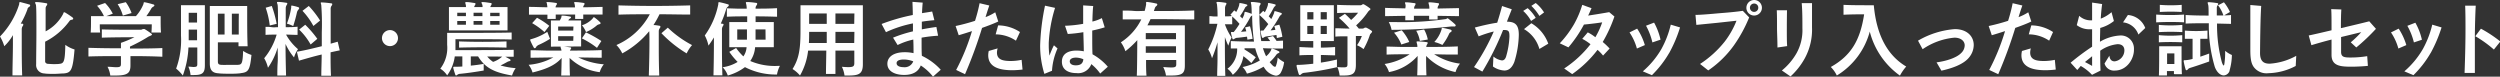
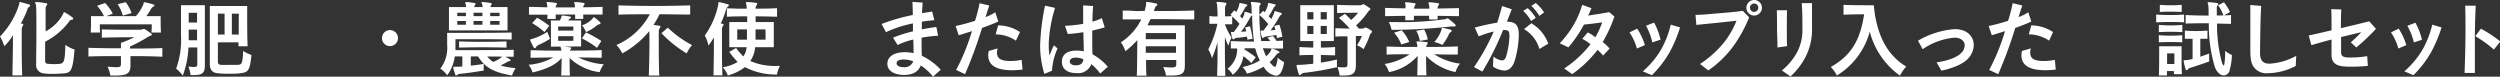
<svg xmlns="http://www.w3.org/2000/svg" viewBox="0 0 515.09 15.79">
  <rect x="0" y="0" width="515.09" height="15.79" fill="#333333" stroke="none" />
  <defs>
    <style>.cls-1{fill:#fff;}</style>
  </defs>
  <g id="レイヤー_2" data-name="レイヤー 2">
    <g id="レイヤー_1-2" data-name="レイヤー 1">
      <path class="cls-1" d="M6,1.42a.83.83,0,0,0-.33.38l0,.08a18.54,18.54,0,0,1-1.4,3l.31,0c.17,0,.22.1.22.2a.55.55,0,0,1-.13.31,1.14,1.14,0,0,0-.19.64c0,.38,0,1.51,0,3.08,0,1.74,0,4,.09,6.42h-2c0-2.1.09-4.45.09-6.39,0-.69,0-1.35,0-1.9A9.89,9.89,0,0,1,.88,9.52a8.31,8.31,0,0,0-.88-2A16.73,16.73,0,0,0,3.94.92C4,.74,3.9.43,4.13.43c0,0,0,0,.07,0C4.78.59,5.42.74,6,.92c.15,0,.22.13.22.22A.4.4,0,0,1,6,1.42Zm7.12,13.71c-.47,0-1.23.09-2,.09s-1.47,0-2-.09a1.73,1.73,0,0,1-1.67-1.92v-.05c0-1.73.05-4.32.05-6.7,0-2.82,0-5.29-.12-5.53A1.21,1.21,0,0,1,7.24.55c0-.08,0-.12.19-.12h.1c.54,0,1.45.14,2,.24.16,0,.21.09.21.18a.61.61,0,0,1-.14.32.86.86,0,0,0-.2.56c0,.48,0,2.48,0,4.73A8.53,8.53,0,0,0,13,2.88c.07-.15.07-.34.21-.34a.39.39,0,0,1,.14,0c.53.31,1.12.71,1.52,1a.46.46,0,0,1,.22.31c0,.11-.1.19-.34.23a.58.58,0,0,0-.45.27,14,14,0,0,1-5,4.24c0,1.52,0,3,0,4a.49.49,0,0,0,.27.48,1.18,1.18,0,0,0,.3.09c.31,0,.72.05,1.14.05s.93,0,1.21-.05c.91-.1,1.17-.33,1.24-3.92a6.22,6.22,0,0,0,1.9.95C15,14.51,14.63,15,13.13,15.13Z" />
      <path class="cls-1" d="M26.88,11.56v1.9c0,1.53-.53,2.1-3,2.1l-1.16,0a5,5,0,0,0-.57-1.8c.78,0,1.35.09,1.77.09.88,0,1-.17,1-.71V11.56c-2.29,0-4.57,0-6.7.08V9.85c2.14.07,4.41.1,6.7.1V8.83a22.25,22.25,0,0,0,2.77-1.16s-4.18,0-6.71.09V6.06c2.23.07,5.34.07,6.93.07h1a.79.79,0,0,0,.5-.14.37.37,0,0,1,.17,0,.54.54,0,0,1,.21,0,14.3,14.3,0,0,1,1.4.94c.08.07.12.12.12.17,0,.21-.55.33-.81.5a32.92,32.92,0,0,1-3.72,2V10c2.27,0,4.51,0,6.67-.1v1.79C31.39,11.59,29.15,11.56,26.88,11.56ZM31.2,6.7c.07-.74.07-1.57.07-1.69H20.56v.24a12.2,12.2,0,0,0,.07,1.45H18.68c.07-.69.07-1.76.07-2.5V3.33h2.67A8.25,8.25,0,0,0,20,1.19L21.65.62a8.93,8.93,0,0,1,1.59,2.2l-1.35.51H28A8.53,8.53,0,0,0,29.54.88c.09-.31.05-.41.16-.41h.15A16.56,16.56,0,0,1,31.6.92c.14,0,.21.12.21.2s-.09.18-.23.26-.33.21-.43.42a16.88,16.88,0,0,1-1,1.53h2.95V3.8c0,.73,0,2.11.07,2.9ZM25.31,3.21A8.34,8.34,0,0,0,24.24.86L25.92.45a9.13,9.13,0,0,1,1.19,2.24Z" />
      <path class="cls-1" d="M40,15.46c-.23,0-.49,0-.74,0a5.58,5.58,0,0,0-.45-1.73c.45,0,.79.07,1.05.07.69,0,.79-.15.79-.58V9.78H38.83a19.29,19.29,0,0,1-1.16,5.78,9.14,9.14,0,0,0-1.38-1.43,17,17,0,0,0,1-6.79V1.07h4.92V13.44C42.21,15,41.74,15.46,40,15.46ZM40.6,2.64H38.88v2H40.6Zm0,3.46H38.88V8.29H40.6Zm8.93,9a17.72,17.72,0,0,1-2,.09c-.94,0-1.89,0-2.56-.09-1.24-.07-1.74-.71-1.74-2V1.24h7.7V3c0,1.81,0,4.65.09,6.53H49.14c0-.26,0-.54,0-.81H44.89v3.92c0,.5.14.69.71.72a12.87,12.87,0,0,0,1.31,0c.74,0,1.55,0,2.09,0,.79-.05,1-.19,1.09-2.87a6.79,6.79,0,0,0,1.72.83C51.49,14.53,51.16,14.91,49.53,15.08ZM46.27,2.82H44.89v4.3h1.38Zm2.94,0H47.77v4.3h1.42c0-1.13,0-2.2,0-3Z" />
-       <path class="cls-1" d="M60.58,11.83a12.17,12.17,0,0,1-1.75-2.78c0,2.19.06,4.7.11,6.51h-1.8c0-.72,0-1.67.07-2.67s0-2.09,0-3.1a14.27,14.27,0,0,1-2,4.17A6.79,6.79,0,0,0,54.43,12,13.57,13.57,0,0,0,57,7.13c-.72,0-1.57,0-2.29.06V5.53c.41,0,.84,0,1.27.07s.89,0,1.3,0c0-2.49,0-4.4-.1-4.68a2.08,2.08,0,0,1-.11-.4c0-.08,0-.12.19-.12h.07c.54,0,1.11.09,1.64.17.16,0,.23.09.23.18a.8.8,0,0,1-.16.33,1.29,1.29,0,0,0-.17.67c0,.48,0,2,0,3.85.78,0,1.68,0,2.44-.1V7.19c-.74,0-1.61-.06-2.37-.06a10.76,10.76,0,0,0,2.46,3A6.11,6.11,0,0,0,60.58,11.83Zm-5-6.58a17.37,17.37,0,0,0-.84-3.66L56,1.23a22.77,22.77,0,0,1,1,3.68ZM61.46,2a1.84,1.84,0,0,0-.26.47,26.8,26.8,0,0,1-.79,2.9,6.94,6.94,0,0,0-1.3-.5A15.18,15.18,0,0,0,60,1.54V1.35c0-.14,0-.19.08-.19h.12a8.3,8.3,0,0,1,1.28.33c.11.05.16.11.16.18A.44.44,0,0,1,61.46,2Zm6.65,8.83c0,1.66,0,3.31.09,4.78h-2c0-1.28.07-2.81.08-4.38-1.62.38-3,.79-4.68,1.27l-.43-1.84c1.88-.33,3.37-.71,5.13-1.14,0-1,0-1.94,0-2.85A51.53,51.53,0,0,0,66.19,1a2.72,2.72,0,0,1-.1-.38c0-.09,0-.12.17-.12h.09a18.8,18.8,0,0,1,1.9.19c.15,0,.21.09.21.17a.64.64,0,0,1-.16.35,1.06,1.06,0,0,0-.17.64c0,.53,0,2.21,0,4.33V9l1.45-.41L70,10.38C69.37,10.5,68.73,10.64,68.11,10.78ZM64,9.17A13,13,0,0,0,61.63,6.1l1.26-1A22.19,22.19,0,0,1,65.38,8Zm.57-3.82a14.76,14.76,0,0,0-2.25-3.12l1.3-1a19.24,19.24,0,0,1,2.33,3Z" />
      <path class="cls-1" d="M80.36,9.5A1.65,1.65,0,1,1,82,7.86,1.64,1.64,0,0,1,80.36,9.5Z" />
      <path class="cls-1" d="M105.5,15.56c-3.57-.62-5.49-1.48-7-3.94H97v1.9c.86-.08,1.76-.2,2.66-.36v1.37c-1.71.29-3.32.53-4.79.67a1.16,1.16,0,0,0-.62.19.53.53,0,0,1-.27.16c-.09,0-.14-.06-.19-.21-.14-.42-.31-.95-.4-1.33a.39.39,0,0,1,0-.14c0-.1.07-.12.3-.12.46,0,1,0,1.57-.05V11.62H93.7a8.39,8.39,0,0,1-1.57,3.91,4.69,4.69,0,0,0-1.41-1.38,7.07,7.07,0,0,0,1.41-4.93V6.77h3.53c3,0,7.35,0,9.76-.07V8.14c-2.7-.07-7.45-.07-9.94-.07H93.84V9.24c0,.38,0,.74,0,1.09,2.34,0,9.48,0,12-.07v1.43l-1.73,0c.31.15.62.33.92.5a.3.3,0,0,1,.17.21c0,.1-.11.17-.24.2a1.63,1.63,0,0,0-.5.19c-.4.23-.82.45-1.33.7a15.64,15.64,0,0,0,3.12.55A5.56,5.56,0,0,0,105.5,15.56Zm-13-9.29V1.45H96a.44.44,0,0,0,0-.17,1,1,0,0,0-.05-.35,2.28,2.28,0,0,1-.09-.38c0-.08.06-.12.19-.12h.07c.56,0,1.06.11,1.64.19.16,0,.21.09.21.17a.61.61,0,0,1-.14.33.83.83,0,0,0-.13.33h1.72a.86.86,0,0,0,0-.17,1.17,1.17,0,0,0-.06-.35A2,2,0,0,1,99.2.55c0-.08,0-.12.19-.12h.07c.55,0,1.05.11,1.64.19.15,0,.2.09.2.17a.66.66,0,0,1-.13.33.87.87,0,0,0-.14.33h3.54V6.27ZM96,2.63H94.21v.69H96Zm0,1.69H94.21V5.1H96ZM94.59,9.81V8.53c3.07.12,6.56.12,9.77,0V9.81C101.15,9.72,97.64,9.72,94.59,9.81Zm4.8-7.18H97.57v.69H99.4Zm0,1.69H97.57V5.1H99.4Zm1,7.32a5.28,5.28,0,0,0,1.21,1.11,5.35,5.35,0,0,0,1.87-1.09Zm2.54-9H101v.69h1.93Zm0,1.69H101V5.1h1.93Z" />
      <path class="cls-1" d="M123.56,14.87a10.94,10.94,0,0,1-6.2-2.93c0,.82,0,2.31.07,3.62h-1.8c.05-1.12.07-2.67.09-3.62-1.45,1.67-3.53,2.38-6,3a4.73,4.73,0,0,0-.81-1.59A12.67,12.67,0,0,0,114,11.83l-4.68.07V10.35c1.07,0,2.14.05,3.19.07s2.13,0,3.17,0a1.39,1.39,0,0,0-.07-.35,1.83,1.83,0,0,1-.11-.38c0-.08.05-.12.19-.12h.07c.54,0,1.16.11,1.73.19.14,0,.19.07.19.14a.55.55,0,0,1-.12.28,1.38,1.38,0,0,0-.14.24c2.12,0,4.32,0,6.55-.1V11.9l-4.82-.07a14.56,14.56,0,0,0,5.26,1.42A4.91,4.91,0,0,0,123.56,14.87ZM120.17,3c0,.3,0,.61,0,.9H118.5c0-.26,0-.59,0-.9h-4c0,.28,0,.59,0,.9h-1.71c0-.27,0-.59,0-.88-1.31,0-2.52,0-3.8,0V1.42c1.28,0,2.49.07,3.79.08a4.89,4.89,0,0,0-.07-.57c0-.22-.11-.34-.11-.41s0-.09.16-.09h.09c.53,0,1.14.09,1.67.17.16,0,.23.09.23.18a.61.61,0,0,1-.13.29.73.73,0,0,0-.15.45h4a3.85,3.85,0,0,0-.06-.59,2.9,2.9,0,0,1-.11-.41c0-.07,0-.09.16-.09h.08c.54,0,1.18.09,1.68.17.16,0,.22.09.22.18a.58.58,0,0,1-.12.29.84.84,0,0,0-.17.43c1.35,0,2.63-.05,4-.08V3Zm-9.39,6.39a.66.66,0,0,0-.33.33c-.09.14-.17.21-.28.21s-.14-.05-.21-.16a12.26,12.26,0,0,1-.67-1.36.67.67,0,0,1-.05-.19c0-.09.07-.12.22-.16a11.41,11.41,0,0,0,3.3-1.5L113.32,8A17.09,17.09,0,0,1,110.78,9.34Zm1.4-2.78a14.33,14.33,0,0,0-2.54-1.84l1-1.11a15.84,15.84,0,0,1,2.53,1.66Zm1.33,3V4.21h1.83c.08-.12.13-.24.19-.34a2,2,0,0,0,.12-.28c.08-.31,0-.38.15-.38h.07c.52,0,1.06.11,1.52.19.17,0,.26.11.26.19s-.05.14-.17.21a.81.81,0,0,0-.36.35.11.11,0,0,0,0,.06h2.61V9.57Zm4.64-4.15H115V6.3h3.11Zm0,2H115v.95h3.11ZM123,9.86a17.27,17.27,0,0,0-3.11-1.95l.83-1.24a25.5,25.5,0,0,1,3.18,1.78ZM123.49,5a1.28,1.28,0,0,0-.47.19,8.33,8.33,0,0,1-2.28,1.42,5.19,5.19,0,0,0-.83-1.4,5.11,5.11,0,0,0,2.16-1.35c.12-.17.16-.29.24-.29a.3.3,0,0,1,.14,0,9.59,9.59,0,0,1,1.18,1,.33.33,0,0,1,.12.23C123.75,4.85,123.66,4.94,123.49,5Z" />
      <path class="cls-1" d="M135.88,2.94a19.63,19.63,0,0,1-1.24,2.22c.41,0,.86.09,1.19.14.17,0,.24.11.24.21a.55.55,0,0,1-.12.29,1.05,1.05,0,0,0-.22.66c0,.31,0,1.26,0,2.73s0,3.78.1,6.37h-2.15c.08-2.59.13-5,.13-6.87,0-.93,0-1.71-.05-2.26A18.77,18.77,0,0,1,128.21,11,6.1,6.1,0,0,0,127,9.28a14.19,14.19,0,0,0,6.88-6.34c-2.2,0-4.37,0-6.45.08V1.11c4.77.15,9.92.15,14.77,0V3C140.15,3,138,2.94,135.88,2.94Zm5.6,8.06a24.75,24.75,0,0,1-5.2-4.16l1.31-1.14a21.65,21.65,0,0,0,5,3.59A7.13,7.13,0,0,0,141.48,11Z" />
      <path class="cls-1" d="M150,1.35a1,1,0,0,0-.37.5,21.88,21.88,0,0,1-1.12,3l.37.05c.15,0,.2.09.2.17a.73.73,0,0,1-.15.33,1.17,1.17,0,0,0-.18.64c0,.38,0,1.54,0,3.09,0,1.76,0,4.06.09,6.39h-1.84c.06-2.26.09-4.73.09-6.7V7.72c-.34.57-.72,1.14-1.12,1.68a7.78,7.78,0,0,0-.76-2.09A16.43,16.43,0,0,0,148,.86c0-.32,0-.46.24-.41a17.39,17.39,0,0,1,1.69.43c.16,0,.23.12.23.19A.4.4,0,0,1,150,1.35Zm10.14,14a13.73,13.73,0,0,1-6.65-1.52,10.64,10.64,0,0,1-3.54,1.73,4.64,4.64,0,0,0-1.06-1.71,8,8,0,0,0,3.09-1.09,14.31,14.31,0,0,1-1.72-2.08l1.41-.79a11.42,11.42,0,0,0,1.49,1.73,3.63,3.63,0,0,0,.66-1.89h-3.56V4.54h3.69V3.37c-1.43,0-2.76,0-4.19.08V1.71l2.09.07c.67,0,1.36,0,2,0a4.77,4.77,0,0,0-.1-.91,1.38,1.38,0,0,1-.07-.31c0-.09,0-.14.21-.14h.05c.55,0,1.26.09,1.83.17.17,0,.24.09.24.21a.56.56,0,0,1-.14.31.92.92,0,0,0-.19.67c1.56,0,2.8,0,4.42-.1V3.45c-1.64-.05-2.86-.08-4.42-.08V4.54h3.75V9.72h-3.85a5.7,5.7,0,0,1-1,2.85,12.85,12.85,0,0,0,5.82,1h.29A6.19,6.19,0,0,0,160.09,15.34ZM151.9,6.06V8.17h2c0-.57,0-1.4,0-2.11Zm5.82,0h-2.05c0,.69,0,1.52,0,2.11h2.07Z" />
-       <path class="cls-1" d="M174.88,15.56H174a5.8,5.8,0,0,0-.54-1.8c.57.05,1,.07,1.36.07,1,0,1.2-.21,1.2-.83V10.43h-3.89c0,1.75,0,3.68,0,4.8h-1.95c0-1.14.05-3.05.07-4.8H166.5a13.31,13.31,0,0,1-1.67,5.13,6.75,6.75,0,0,0-1.54-1.34c1.29-2.06,1.64-4,1.64-7.79V1.09h12.85V13.23C177.78,15.18,177,15.56,174.88,15.56Zm-4.54-9h-3.63c0,.81,0,1.57-.05,2.3h3.68Zm0-3.78h-3.63V4.92h3.63Zm5.7,0h-3.91V4.92H176Zm0,3.78h-3.91v2.3H176Z" />
      <path class="cls-1" d="M192.23,15.79a10.37,10.37,0,0,0-2.52-2.3c-.49,1.31-1.71,1.95-3.42,1.95s-3.46-.64-3.46-2.31c0-1.35,1.21-2.37,3.56-2.37a8.13,8.13,0,0,1,1.83.19c0-.78,0-1.73-.05-2.8a14.39,14.39,0,0,0-3.23,1.13L184,7.76a27.32,27.32,0,0,1,4.1-1.3c0-.54,0-1.11,0-1.64a24.34,24.34,0,0,0-5.56,1.81l-.9-1.69a39.52,39.52,0,0,1,6.43-1.85c0-1-.05-2-.07-2.71l2.11.16c-.06.6-.11,1.34-.14,2.17.74-.12,1.45-.22,2.09-.34l.45,1.79c-.83.07-1.71.16-2.58.31,0,.54,0,1.06,0,1.58,1-.19,2.1-.38,3-.49l.35,1.8a28.72,28.72,0,0,0-3.4.4c0,2,0,3.05.06,3.74a12.42,12.42,0,0,1,3.89,2.87Zm-6-3.53c-.79,0-1.5.18-1.5.76s.67.82,1.43.82a1.88,1.88,0,0,0,2-1.2A5.38,5.38,0,0,0,186.25,12.26Z" />
      <path class="cls-1" d="M202.34,5.75a92,92,0,0,1-3.51,9.54L197,14.41a43.78,43.78,0,0,0,3.26-8c-.95.31-1.92.61-2.73.85l-.64-1.9a40.27,40.27,0,0,0,4-1.07,31.48,31.48,0,0,0,.94-3.63l2,.47c-.2.6-.5,1.47-.77,2.4a10.68,10.68,0,0,0,2-1l.62,1.9C204.7,4.89,203.36,5.39,202.34,5.75Zm6.27,8.72c-2.78,0-5-.67-5-3.1a3.91,3.91,0,0,1,.11-.87l1.83-.53a3.14,3.14,0,0,0-.14.86c0,1.54,1.35,1.74,2.9,1.74a11.57,11.57,0,0,0,2.18-.24l.19,2A20,20,0,0,1,208.61,14.47Zm.71-6.09a7.64,7.64,0,0,0-4.06-1.3h-.12l.51-1.85a8.31,8.31,0,0,1,4.5,1.37Z" />
      <path class="cls-1" d="M216.75,14.58l-1.57.64a19.49,19.49,0,0,1-.87-5.93,46.21,46.21,0,0,1,1-8.12l2.07.45a28.89,28.89,0,0,0-1.3,7.22c0,.19,0,.37,0,.54a14.69,14.69,0,0,0,.15,2.09,17.44,17.44,0,0,1,.92-2.14l.74.65A13.12,13.12,0,0,0,216.75,14.58Zm9.93.57a9.68,9.68,0,0,0-1.83-1.94,2.88,2.88,0,0,1-3.06,1.85c-1.81,0-3-.79-3-2.35s1.21-2.29,3-2.29a7.89,7.89,0,0,1,1.51.15c0-1.05-.06-2.47-.09-3.94A28,28,0,0,1,220,7l-.57-1.69a26,26,0,0,0,3.74-.4c0-1.21,0-2.31,0-3.25V1.11l2.07.13c-.1.82-.14,2-.17,3.2a8.19,8.19,0,0,0,1.95-.71l.59,1.9a24.28,24.28,0,0,1-2.57.66v.83c0,1.6,0,3.12.06,4.07a11.41,11.41,0,0,1,3.15,2.56Zm-5-3.28c-.69,0-1.27.24-1.27.77s.5.82,1.22.82c1,0,1.49-.37,1.58-1.25A4,4,0,0,0,221.72,11.87Z" />
      <path class="cls-1" d="M238.57,3.94h-1.52c-.19.41-.41.86-.64,1.28h7.71v8.25c0,1.59-.47,2.09-2.75,2.09l-1.14,0a5.34,5.34,0,0,0-.57-1.75c.76.06,1.31.09,1.69.09.83,0,1-.16,1-.66v-.88h-6.22c0,1.16,0,2.32.09,3.23h-2c.07-1.47.09-5.09.1-7.32a18.06,18.06,0,0,1-2.45,2.28,6.32,6.32,0,0,0-.93-1.83A11.92,11.92,0,0,0,235.15,4L231.32,4V2.18c.76,0,1.52,0,2.28.07s1.52,0,2.24,0a11.7,11.7,0,0,0,.3-1.31.86.86,0,0,0,0-.16c0-.08,0-.15,0-.22s0-.16.14-.16h.05a16,16,0,0,1,1.9.33c.14,0,.22.12.22.21a.47.47,0,0,1-.21.31.8.8,0,0,0-.29.4c-.07.19-.14.43-.21.62h1.32c2.26,0,4.56,0,7-.12V4C243.48,4,241,3.94,238.57,3.94Zm3.73,2.88h-6.23V8.08h6.23Zm0,2.71h-6.23v1.35h6.23Z" />
      <path class="cls-1" d="M263.87,15a1.19,1.19,0,0,1-1,.59A3.37,3.37,0,0,1,260.52,14a1.7,1.7,0,0,1-.18-.26,12.91,12.91,0,0,1-3.43,1.43,4,4,0,0,0-.9-1.36,11.51,11.51,0,0,0,3.56-1.35,12.19,12.19,0,0,1-.95-2.52h-2.2a2.3,2.3,0,0,0,0,.26,21.55,21.55,0,0,1,2.31,1.6L257.82,13a12.27,12.27,0,0,0-1.64-1.43A6,6,0,0,1,254,15.41a4.42,4.42,0,0,0-1.1-1.25,5,5,0,0,0,2-4.18c-.52,0-.81,0-1.31,0V8.46c1.5.07,3.12.11,4.78.11a41,41,0,0,1-.38-5.39l-.12.08a1,1,0,0,0-.31.38,20.8,20.8,0,0,1-1.87,2.92l1.09-.1a7.53,7.53,0,0,0-.24-.81l1-.24A14.68,14.68,0,0,1,258.08,8L257,8.17c0-.21-.05-.41-.07-.62-.74.1-1.43.19-2,.24a1,1,0,0,0-.52.16c-.12.06-.23.15-.31.15s-.14,0-.19-.21a10.28,10.28,0,0,1-.28-1.07.5.5,0,0,1,0-.15s0-.07.11-.07a1.49,1.49,0,0,1,.26,0h.19a13.64,13.64,0,0,0,1.19-1.68,14.05,14.05,0,0,0-1.5-1.52V5c-.52,0-1,0-1.51,0a12.19,12.19,0,0,0,1.38,2.73,9.16,9.16,0,0,0-.67,1.68,14.67,14.67,0,0,1-.71-1.78c0,2.61,0,5.6.09,8h-1.68c0-1,.06-2.1.07-3.28s0-2.43,0-3.64A31.4,31.4,0,0,1,249.72,12a6.68,6.68,0,0,0-.78-1.81,21.23,21.23,0,0,0,1.89-5.29c-.52,0-1.08,0-1.65,0V3.32c.3,0,.57.05.85.07l.83,0a21.49,21.49,0,0,0-.12-2.5,2.37,2.37,0,0,1-.1-.37c0-.08.05-.12.19-.12h.06c.56,0,1.06.09,1.59.17.16,0,.21.09.21.18a.67.67,0,0,1-.14.33,1.3,1.3,0,0,0-.15.65c0,.28,0,.85,0,1.64.45,0,.92,0,1.4-.07a1.42,1.42,0,0,0-.29-.26l.79-.91c.14.12.28.22.4.34A5.5,5.5,0,0,0,255.33,1c0-.29,0-.36.16-.36a.45.45,0,0,1,.14,0c.38.07.76.15,1.14.26s.26.26,0,.43a.68.68,0,0,0-.28.33,14.09,14.09,0,0,1-1,1.66c.17.17.34.34.48.5a5.36,5.36,0,0,0,.4-.9s0-.09,0-.12c.06-.26.06-.35.16-.35a.32.32,0,0,1,.12,0,7.2,7.2,0,0,1,1.24.41,16.07,16.07,0,0,0-.08-1.9,3.72,3.72,0,0,1-.09-.43c0-.08.05-.12.19-.12H258c.45,0,1,.09,1.54.17.12,0,.19.09.19.19a.53.53,0,0,1-.12.3.77.77,0,0,0-.14.5v.12c0,.31,0,.78,0,1.35l.8-.81a3.14,3.14,0,0,1,.32.31A6,6,0,0,0,261.24,1c0-.3,0-.37.14-.37a.39.39,0,0,1,.14,0c.36.07.79.16,1.14.26.12,0,.17.09.17.17a.33.33,0,0,1-.16.24,1.17,1.17,0,0,0-.27.35,16,16,0,0,1-1,1.71c.21.21.38.4.52.57a7.94,7.94,0,0,0,.59-1.28c.05-.26.05-.34.15-.34h.13c.32.09.82.23,1.14.35.12,0,.17.12.17.19s-.07.15-.19.24a1.32,1.32,0,0,0-.31.36,23.51,23.51,0,0,1-1.82,2.82l1-.12a6.75,6.75,0,0,0-.24-.8l1.05-.27a12.88,12.88,0,0,1,.62,2.5l-1.14.26c0-.22-.05-.43-.07-.64-.77.14-1.64.24-2,.3a1.21,1.21,0,0,0-.5.15c-.12.07-.22.16-.33.16s-.14-.06-.19-.21a6.72,6.72,0,0,1-.24-1.07.53.53,0,0,1,0-.16c0-.05,0-.07.11-.07a1.48,1.48,0,0,1,.27,0,.62.62,0,0,1,.19,0c.33-.43.66-.88,1-1.33a13.93,13.93,0,0,0-1.83-1.88,37.4,37.4,0,0,0,.38,5.37c.62,0,1.23,0,1.85,0-.19-.26-.38-.52-.57-.74l1.14-.29a8,8,0,0,1,.74,1l1.33-.06V10c-1.34,0-2.74,0-4.14-.07a12.22,12.22,0,0,0,.65,1.66,3.53,3.53,0,0,0,1-1.21c.1-.24.07-.35.17-.35a.88.88,0,0,1,.19,0,9,9,0,0,1,1.21.51c.12.06.19.13.19.2s-.07.16-.21.21a.93.93,0,0,0-.41.28,8.87,8.87,0,0,1-1.4,1.57l.24.29c.38.45.64.66.83.66s.19-.09.24-.23a5.88,5.88,0,0,0,.33-1.67,5.24,5.24,0,0,0,1.33.95A6,6,0,0,1,263.87,15Z" />
      <path class="cls-1" d="M268.76,15a1,1,0,0,0-.62.25c-.14.13-.24.21-.35.21s-.17-.1-.24-.31a15.17,15.17,0,0,1-.4-1.48,1.21,1.21,0,0,1,0-.18c0-.1.05-.12.15-.12h.19c.47,0,1.68-.08,3.09-.24V11.33c-.91,0-1.86,0-2.85.07V9.69c1,.05,1.94.1,2.85.12V8.46H267.9V1.07h6.92V8.46h-2.67V9.81c1,0,1.88-.05,2.93-.12V11.4c-1.05,0-2-.07-2.93-.07V12.9c1.14-.17,2.29-.39,3.31-.64v1.58A58.73,58.73,0,0,1,268.76,15ZM270.61,2.5h-1.26V4h1.26Zm0,2.85h-1.26V7h1.26Zm2.76-2.85h-1.26V4h1.26Zm0,2.85h-1.26V7h1.26Zm8.9,1.77a16.1,16.1,0,0,1-1.33,3,5.8,5.8,0,0,0-1.35-.8,8.54,8.54,0,0,0,1-1.9h-1.23V13.3c0,1.74-.5,2.26-2.43,2.26l-.92,0a6,6,0,0,0-.47-1.75,11.32,11.32,0,0,0,1.27.07c.79,0,.82-.19.82-.76V7.48c-.89,0-1.81,0-2.5.07V5.82c.86,0,2,.07,2.94.07a17.74,17.74,0,0,0-2.21-2.21l1.24-.83a16.7,16.7,0,0,1,1.28,1.26,10.69,10.69,0,0,0,1.43-1.48h-.93c-1,0-2.42,0-3.39.06V1c1.19.07,3.27.09,4.22.09h.52a.7.7,0,0,0,.48-.18.3.3,0,0,1,.14-.05.45.45,0,0,1,.19.05,9.29,9.29,0,0,1,1.21.8c.08.07.12.12.12.19s-.4.36-.52.55a15.52,15.52,0,0,1-2.44,2.78l.56.66h.76a.79.79,0,0,0,.46-.19.2.2,0,0,1,.14,0,.32.32,0,0,1,.17,0,6.13,6.13,0,0,1,1.09.64.19.19,0,0,1,.11.17C282.67,6.74,282.3,7,282.27,7.12Z" />
      <path class="cls-1" d="M299.89,14.85a11.73,11.73,0,0,1-6.06-3.33c0,1.07,0,2.54.07,4H292c.05-1.28.08-2.81.08-4a10.27,10.27,0,0,1-5.9,3.33,5.09,5.09,0,0,0-.9-1.67,12.71,12.71,0,0,0,5.16-2c-1.57,0-3.21,0-4.75.07V9.6c1.06,0,2.11.06,3.16.07l3.18,0a2.23,2.23,0,0,0-.07-.62,2.76,2.76,0,0,1-.1-.4c0-.09.05-.12.19-.12h.07a17.33,17.33,0,0,1,1.83.15c.15,0,.21.09.21.18a.6.6,0,0,1-.16.32,1.51,1.51,0,0,0-.14.49c2.16,0,4.32,0,6.5-.11v1.68c-1.61,0-3.27,0-4.87-.07a12.57,12.57,0,0,0,5.32,1.94A5,5,0,0,0,299.89,14.85ZM296.2,3.26c0,.18,0,.52,0,.75h-1.75c0-.21,0-.56,0-.76h-3.14c0,.24,0,.65,0,.93h-1.77c0-.24,0-.66,0-.92l-4.16.07V1.62c1.38.06,2.78.07,4.16.11A2.73,2.73,0,0,0,289.6,1a2.23,2.23,0,0,1-.12-.41c0-.09,0-.11.19-.11h.07c.55,0,1.16.11,1.71.17.15,0,.21.09.21.18a.76.76,0,0,1-.13.31,1,1,0,0,0-.17.57v.07h3.14a3,3,0,0,0-.08-.78,4.2,4.2,0,0,1-.1-.41c0-.09.05-.11.17-.11h.07c.57,0,1.19.11,1.71.17.17,0,.22.09.22.18a.72.72,0,0,1-.12.31.89.89,0,0,0-.17.57v.05l4.4-.09V3.33Zm3.45,2.2h0a2.09,2.09,0,0,0-.45,0,1.1,1.1,0,0,0-.26,0,115.2,115.2,0,0,1-12.23.69,5.33,5.33,0,0,0-.57-1.6h1.43a64,64,0,0,0,10.33-.62c.14,0,.19-.15.29-.15a.21.21,0,0,1,.13,0A17.81,17.81,0,0,1,299.79,5a.4.4,0,0,1,.14.26A.25.25,0,0,1,299.65,5.46ZM288.72,9.17a7.68,7.68,0,0,0-1.5-2.43l1.59-.5a9.46,9.46,0,0,1,1.55,2.41Zm3.82-.74a6.38,6.38,0,0,0-.75-2.09l1.63-.26a7.2,7.2,0,0,1,.76,2.06Zm6.34-1.8a.82.82,0,0,0-.35.42,11,11,0,0,1-1.35,2.21,7.89,7.89,0,0,0-1.66-.61A6.62,6.62,0,0,0,297,6.11c.07-.27,0-.36.15-.36a.36.36,0,0,1,.14,0c.42.07,1,.21,1.49.33.2.05.31.15.31.26S299.05,6.53,298.88,6.63Z" />
      <path class="cls-1" d="M312,12.78c-.5,1.25-1.19,1.75-2.05,1.75a4.49,4.49,0,0,1-2.35-.83l.1-2.06a3.42,3.42,0,0,0,1.76.81c.42,0,.68-.31.83-.74A16.85,16.85,0,0,0,311,7.53c0-1.09-.14-1.35-1.12-1.35h-.19a56.52,56.52,0,0,1-4.27,8.57l-1.72-.93a43.62,43.62,0,0,0,4.07-7.33,23.32,23.32,0,0,0-3.11,1l-.79-1.81c1.12-.31,3.06-.78,4.61-1,.36-1.13.74-2.42,1-3.44l2,.67c-.26.68-.64,1.59-1,2.56,1.71,0,2.45.67,2.45,2.69A19.81,19.81,0,0,1,312,12.78Zm3.46-8.46a7.86,7.86,0,0,0-1.63-2.07l.92-.57a7.94,7.94,0,0,1,1.66,2Zm1.71,5.77A6.87,6.87,0,0,0,314,6l1.51-1.21A8,8,0,0,1,319,9Zm0-6.81a10.18,10.18,0,0,0-1.66-2.07l.9-.59a7.6,7.6,0,0,1,1.72,1.94Z" />
      <path class="cls-1" d="M330.22,8.65A14.69,14.69,0,0,1,331.64,10l-1.35,1.45a8.77,8.77,0,0,0-1.14-1.18,23.46,23.46,0,0,1-5.22,5l-1.65-1.16a22.52,22.52,0,0,0,5.42-5A9.94,9.94,0,0,0,326,8l1.14-1.33a9,9,0,0,1,1.56,1,16.14,16.14,0,0,0,1.41-3.07c-1,.17-2.88.38-3.76.46a26.12,26.12,0,0,1-3.2,4.7l-1.78-.84a21,21,0,0,0,2.94-3.94A19.73,19.73,0,0,0,326,1l1.92.69c-.23.45-.43,1-.71,1.52,1.3-.19,3.32-.52,4.34-.71l1.08.9A28.71,28.71,0,0,1,330.22,8.65Z" />
      <path class="cls-1" d="M337.26,10a11.2,11.2,0,0,0-1.52-3.32l1.57-.78a12.47,12.47,0,0,1,1.59,3.39Zm6.65.91a21.29,21.29,0,0,1-3.56,4.58l-1.87-.79a17.79,17.79,0,0,0,3.84-4.62,20,20,0,0,0,1.92-5l1.91.57A27.83,27.83,0,0,1,343.91,10.93Zm-3.46-2.17a13.25,13.25,0,0,0-1.31-3.44l1.66-.64a13.29,13.29,0,0,1,1.33,3.51Z" />
      <path class="cls-1" d="M357.26,9.33a21.07,21.07,0,0,1-5.3,5.18l-1.69-1.33a21.4,21.4,0,0,0,5.08-4.61,17.6,17.6,0,0,0,2.43-4.3l-3.94.43-4.33.43-.18-2.06c1,0,3.05-.17,4.86-.34,1.6-.12,3.54-.29,4.89-.5l1.31,1.36A28.61,28.61,0,0,1,357.26,9.33Zm4.15-6.13a1.59,1.59,0,0,1-1.59-1.61,1.6,1.6,0,1,1,1.59,1.61Zm0-2.47a.86.86,0,0,0,0,1.72.85.85,0,0,0,.86-.86A.84.84,0,0,0,361.41.73Z" />
      <path class="cls-1" d="M368.15,6.22c0,1,0,2.49.07,3.28l-2,.29c0-1.43-.09-3-.09-4,0-1.43,0-2.68-.05-3.68h2.11C368.17,2.87,368.15,4.72,368.15,6.22ZM371.86,12a14.5,14.5,0,0,1-2.95,3.75l-1.78-1.23a12.64,12.64,0,0,0,3-3.52,9.71,9.71,0,0,0,1.23-5.19c0-1.67,0-3.55-.14-5.16h2.12v5A12.31,12.31,0,0,1,371.86,12Z" />
      <path class="cls-1" d="M391.46,15.58a16,16,0,0,1-6.22-9.07,15.18,15.18,0,0,1-6.79,9.05,6.41,6.41,0,0,0-1.24-1.76c4.26-2.38,6.06-5.6,6.87-10.85-.93,0-2.69,0-4.25.09V1c1.39.07,3.55.08,4.91.08h1.33c.6,6.67,3.16,10.54,6.68,12.63A9.42,9.42,0,0,0,391.46,15.58Z" />
      <path class="cls-1" d="M405.77,11.75c-1.16,1.55-3.79,2.38-5.77,2.81l-1-1.71c2-.26,4.15-.95,5.08-1.93a2.24,2.24,0,0,0,.72-1.56c0-.88-.76-1.6-2.12-1.6a13.77,13.77,0,0,0-6.55,2.38l-.95-1.76A17.59,17.59,0,0,1,402.76,6c2.47,0,3.9,1.44,3.9,3.29A4.07,4.07,0,0,1,405.77,11.75Z" />
      <path class="cls-1" d="M415.22,5.75a92,92,0,0,1-3.51,9.54l-1.86-.88a43.78,43.78,0,0,0,3.26-8c-.95.31-1.91.61-2.73.85l-.64-1.9a40.27,40.27,0,0,0,4-1.07,31.48,31.48,0,0,0,.94-3.63l2,.47c-.21.6-.51,1.47-.78,2.4a10.68,10.68,0,0,0,2-1l.62,1.9C417.59,4.89,416.24,5.39,415.22,5.75Zm6.27,8.72c-2.78,0-5-.67-5-3.1a3.91,3.91,0,0,1,.11-.87l1.83-.53a3.14,3.14,0,0,0-.14.86c0,1.54,1.35,1.74,2.9,1.74a11.57,11.57,0,0,0,2.18-.24l.19,2A20,20,0,0,1,421.49,14.47Zm.71-6.09a7.62,7.62,0,0,0-4.06-1.3H418l.52-1.85A8.28,8.28,0,0,1,423,6.6Z" />
-       <path class="cls-1" d="M435.7,14.54a2,2,0,0,1-2.09-1.46l1-1.61c.09.85.5,1.17,1.09,1.17a2.29,2.29,0,0,0,2-2.28c0-.64-.35-1.26-1.4-1.26a7.56,7.56,0,0,0-3.58,1.35c0,1.4,0,2.92.07,4.09l-1.76.88a9.64,9.64,0,0,0-2.32-1.83c-.25.3-.5.59-.72.83l-1.37-1.5a48.12,48.12,0,0,1,4.43-3.3V8.12c0-.68,0-1.37,0-2.09a2.55,2.55,0,0,1-.39,0,4.28,4.28,0,0,1-2.77-.85l.5-1.92a3.43,3.43,0,0,0,2.44.93h.22c0-1.43,0-2.69,0-3.66l2.07.31c-.1.64-.21,1.71-.29,3a7.29,7.29,0,0,0,2.22-1.33l.49,1.82a7.84,7.84,0,0,1-2.82,1.43c0,.92-.05,1.85-.05,2.7V8.6a9.09,9.09,0,0,1,4.06-1.28,2.69,2.69,0,0,1,2.94,2.82C439.74,12,438.3,14.54,435.7,14.54Zm-6.12-1.76c.54.28,1.16.62,1.47.8,0-.66,0-1.32,0-2C430.57,12,430.06,12.37,429.58,12.78Zm11-5.66a3.72,3.72,0,0,0-3.16-2.51l1-1.52A4.16,4.16,0,0,1,442,5.77Z" />
      <path class="cls-1" d="M444.25,4.61V3A42.73,42.73,0,0,0,450,3v1.6A55.52,55.52,0,0,0,444.25,4.61Zm.55,2V5.13a27.94,27.94,0,0,0,4.84,0V6.62A43.4,43.4,0,0,0,444.8,6.62Zm0,2.1V7.24a25.87,25.87,0,0,0,4.82,0V8.72C448,8.64,446.39,8.64,444.8,8.72Zm3.11,6.57c0-.19,0-.4,0-.64h-1.44c0,.33,0,.64,0,.91h-1.66c.06-1.43.06-3.62.06-4.94V9.53h4.61v.85c0,1.3,0,3.71.07,4.91ZM445,2.47V1a28.29,28.29,0,0,0,4.51,0V2.47A37.69,37.69,0,0,0,445,2.47ZM448,11H446.5v2.18H448Zm3.23,3a.89.89,0,0,0-.45.28.43.43,0,0,1-.29.19c-.09,0-.15-.07-.19-.22a13.48,13.48,0,0,1-.38-1.58.34.34,0,0,1,0-.13c0-.13.09-.14.26-.14h.09a6.72,6.72,0,0,0,1.48-.26V8L450.16,8V6.3a27.89,27.89,0,0,0,4.66,0V8L453.34,8v3.68c.57-.19,1.19-.41,1.83-.65v1.64C453.8,13.16,452.25,13.68,451.21,14Zm8.16.54a1.35,1.35,0,0,1-1.21,1c-.66,0-1.4-.57-1.85-1.75a29.7,29.7,0,0,1-1.23-9c-1.69,0-3.37,0-4.78.07V3.09c1.4.09,3,.12,4.73.12,0-1.14,0-2-.1-2.26a1.9,1.9,0,0,1-.09-.38c0-.09.05-.12.19-.12h.07a15.6,15.6,0,0,1,1.69.19c.16,0,.23.09.23.19a.6.6,0,0,1-.14.28.82.82,0,0,0-.16.55c0,.33,0,.86,0,1.52.5,0,.88,0,1.36,0A7.21,7.21,0,0,0,457,1.09l1.21-.62a9,9,0,0,1,1.24,2l-1.19.69c.41,0,.91,0,1.41-.07V4.92l-2.88-.07a29.67,29.67,0,0,0,1,8c.16.44.28.64.36.64s.12-.14.16-.38a16.59,16.59,0,0,0,.15-2.64,5.5,5.5,0,0,0,1.39.86A11.93,11.93,0,0,1,459.37,14.51Z" />
      <path class="cls-1" d="M473,13.59a12.62,12.62,0,0,1-5.65,1.49,3.26,3.26,0,0,1-3-1.28c-.41-.59-.7-1.35-.7-3.47v-5c0-1.83,0-3.54,0-4.3l2.24.19c-.19,2.83-.22,8.34-.24,9.69,0,1.83.87,2.21,2,2.21a13,13,0,0,0,5.46-1.62Z" />
      <path class="cls-1" d="M485.48,9.78l-1.14-1.06a20.63,20.63,0,0,0,2.16-2.09c-.8.18-2.53.62-4.15,1v3.06c0,1.09.67,1.16,2,1.16a21.32,21.32,0,0,0,3.38-.28l.14,2c-1,.1-2.26.17-3.4.17-2.2,0-4.09-.12-4.09-2.43V8.15c-1.51.38-3.2.87-4.15,1.16l-.55-2c1.14-.23,2.95-.66,4.7-1.07,0-1.89,0-3.68-.07-4.36l2.09.07c-.07,1-.09,2.39-.09,3.85,2.31-.55,4.66-1.1,5.84-1.41l1.38,1.55A40.41,40.41,0,0,1,485.48,9.78Z" />
      <path class="cls-1" d="M494.15,10a11.2,11.2,0,0,0-1.52-3.32l1.58-.78a12.75,12.75,0,0,1,1.58,3.39Zm6.65.91a21.27,21.27,0,0,1-3.55,4.58l-1.87-.79a17.75,17.75,0,0,0,3.83-4.62,19.57,19.57,0,0,0,1.92-5l1.92.57A28.6,28.6,0,0,1,500.8,10.93Zm-3.45-2.17A13.25,13.25,0,0,0,496,5.32l1.65-.64A12.64,12.64,0,0,1,499,8.19Z" />
      <path class="cls-1" d="M509.91,7.34c0,2.95,0,6.08,0,7.69h-2.12c.14-3.92.19-6.76.19-9,0-1.25,0-3.48-.07-4.86h2.18C510,2.8,509.93,5.15,509.91,7.34Zm3.92,2.87A23.91,23.91,0,0,0,510,7.46l1.16-1.55a26.38,26.38,0,0,1,4,2.64Z" />
    </g>
  </g>
</svg>